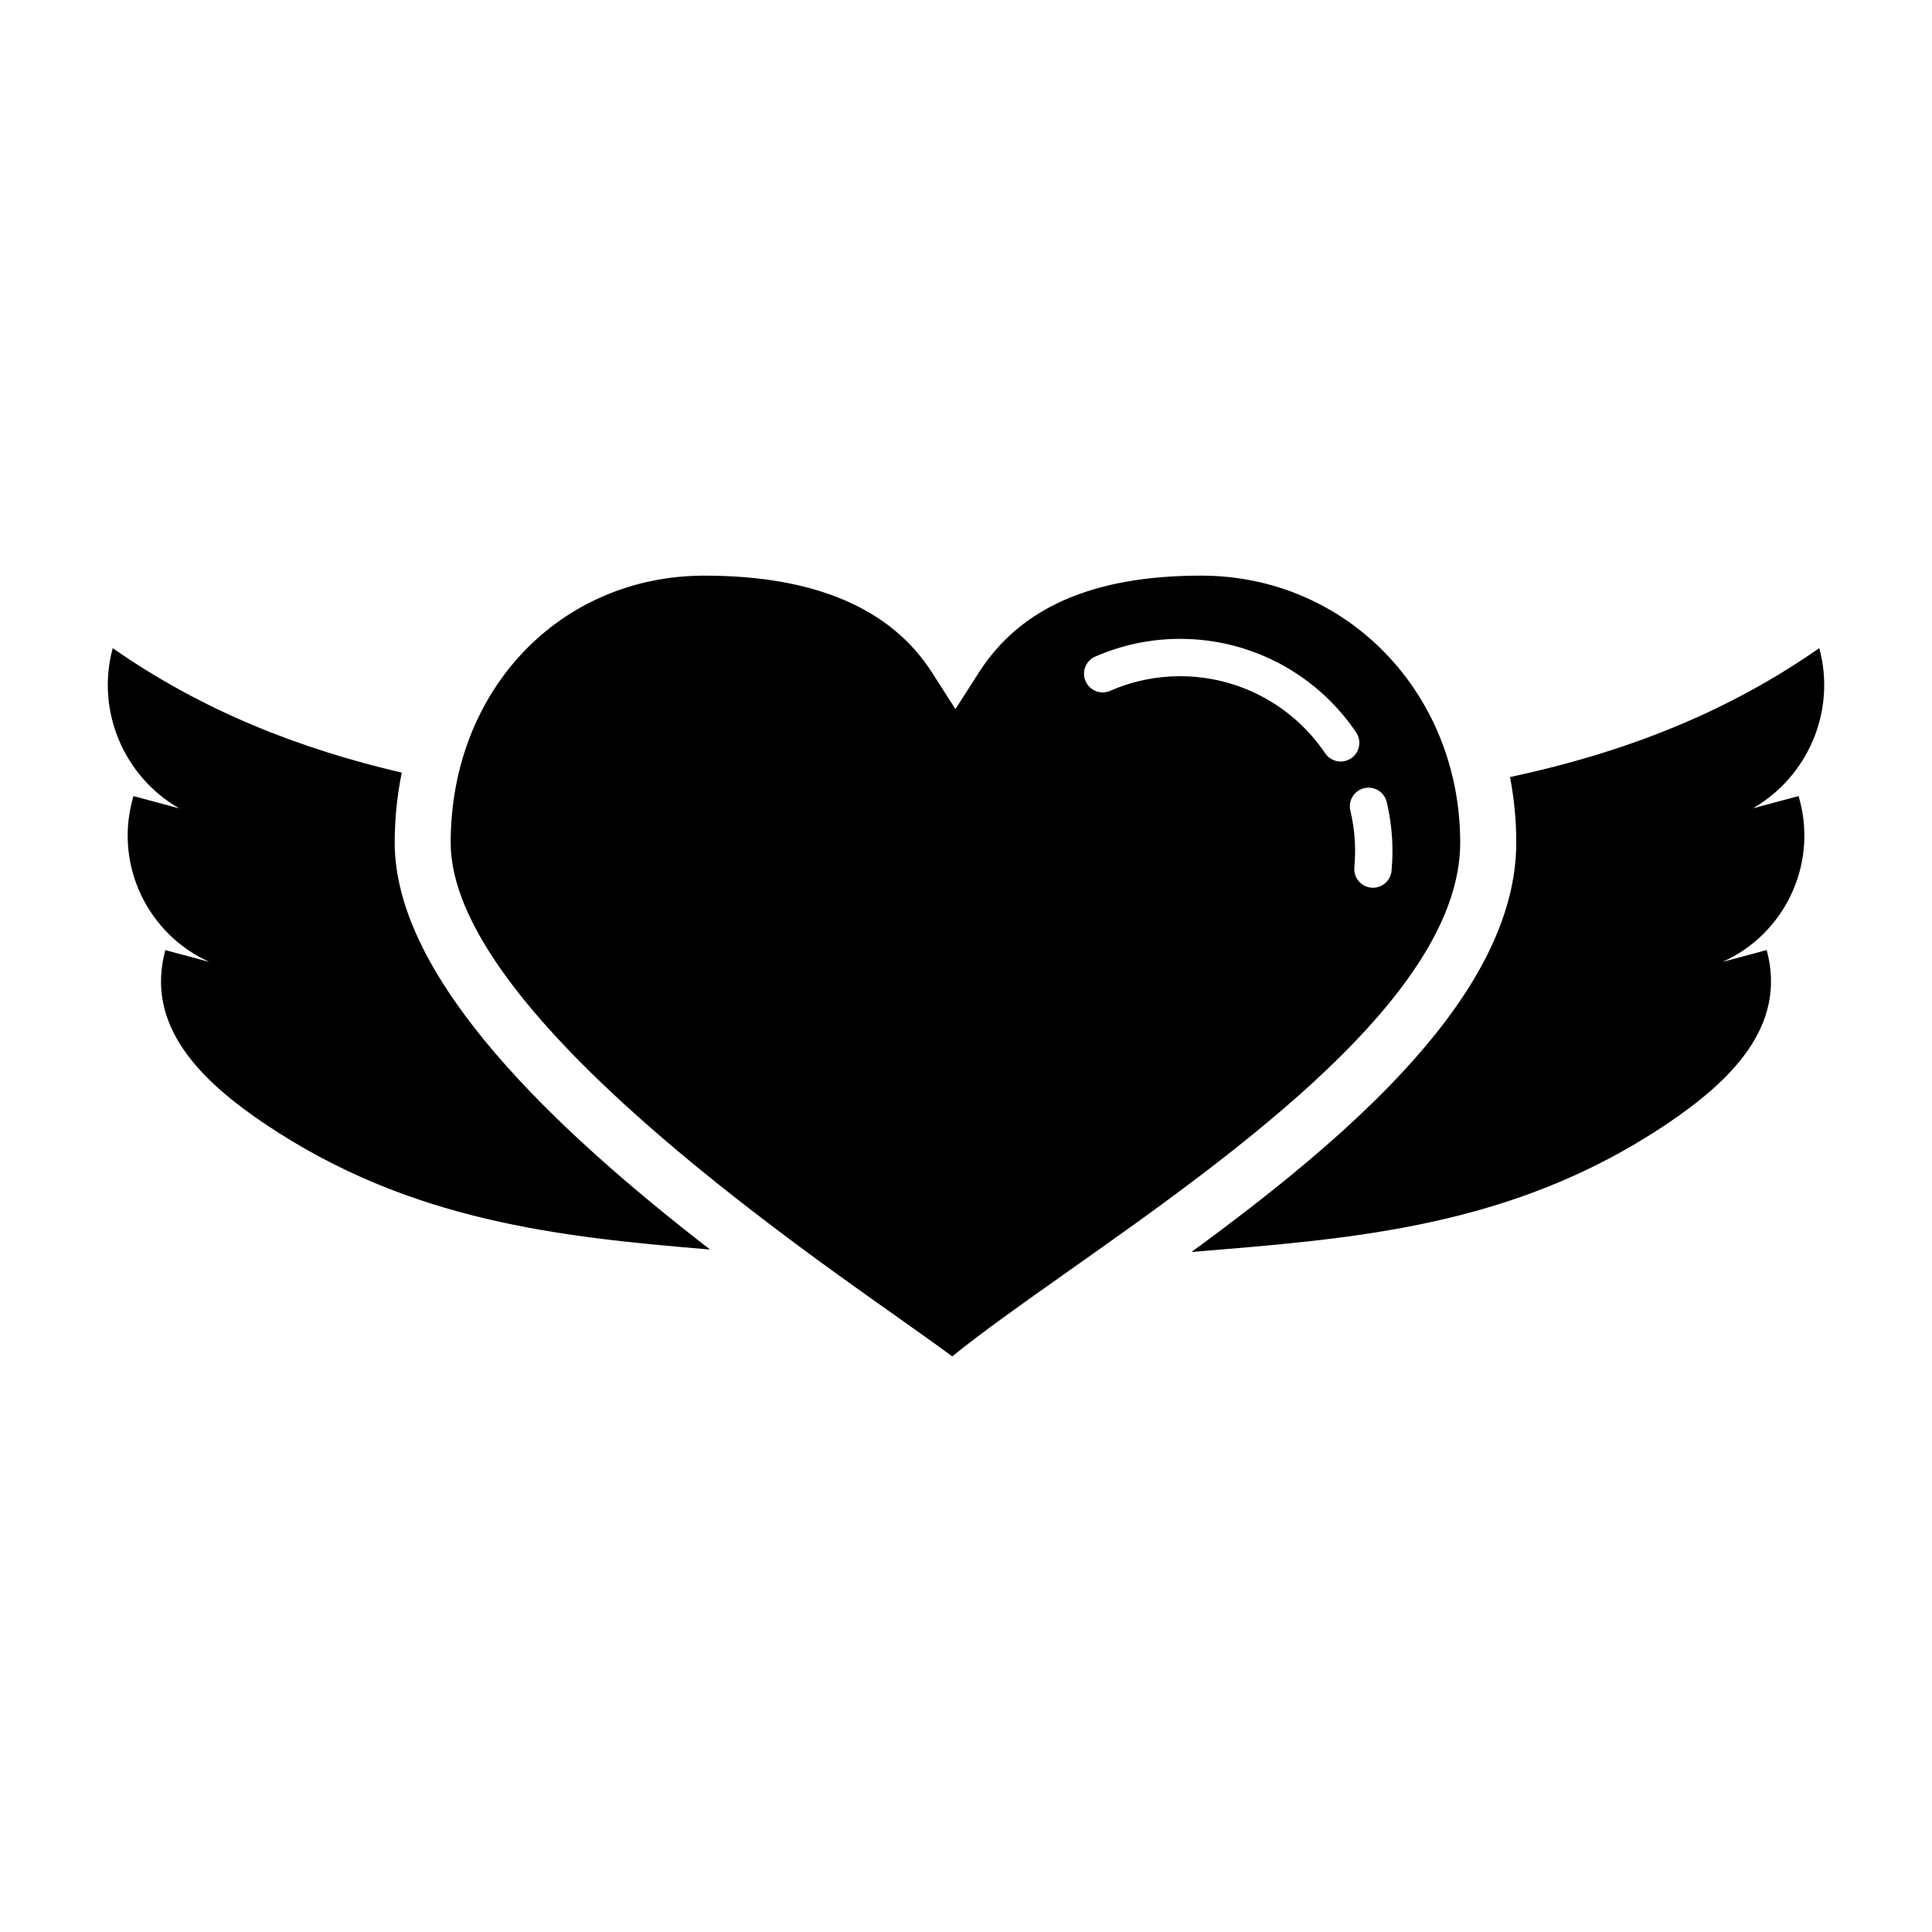
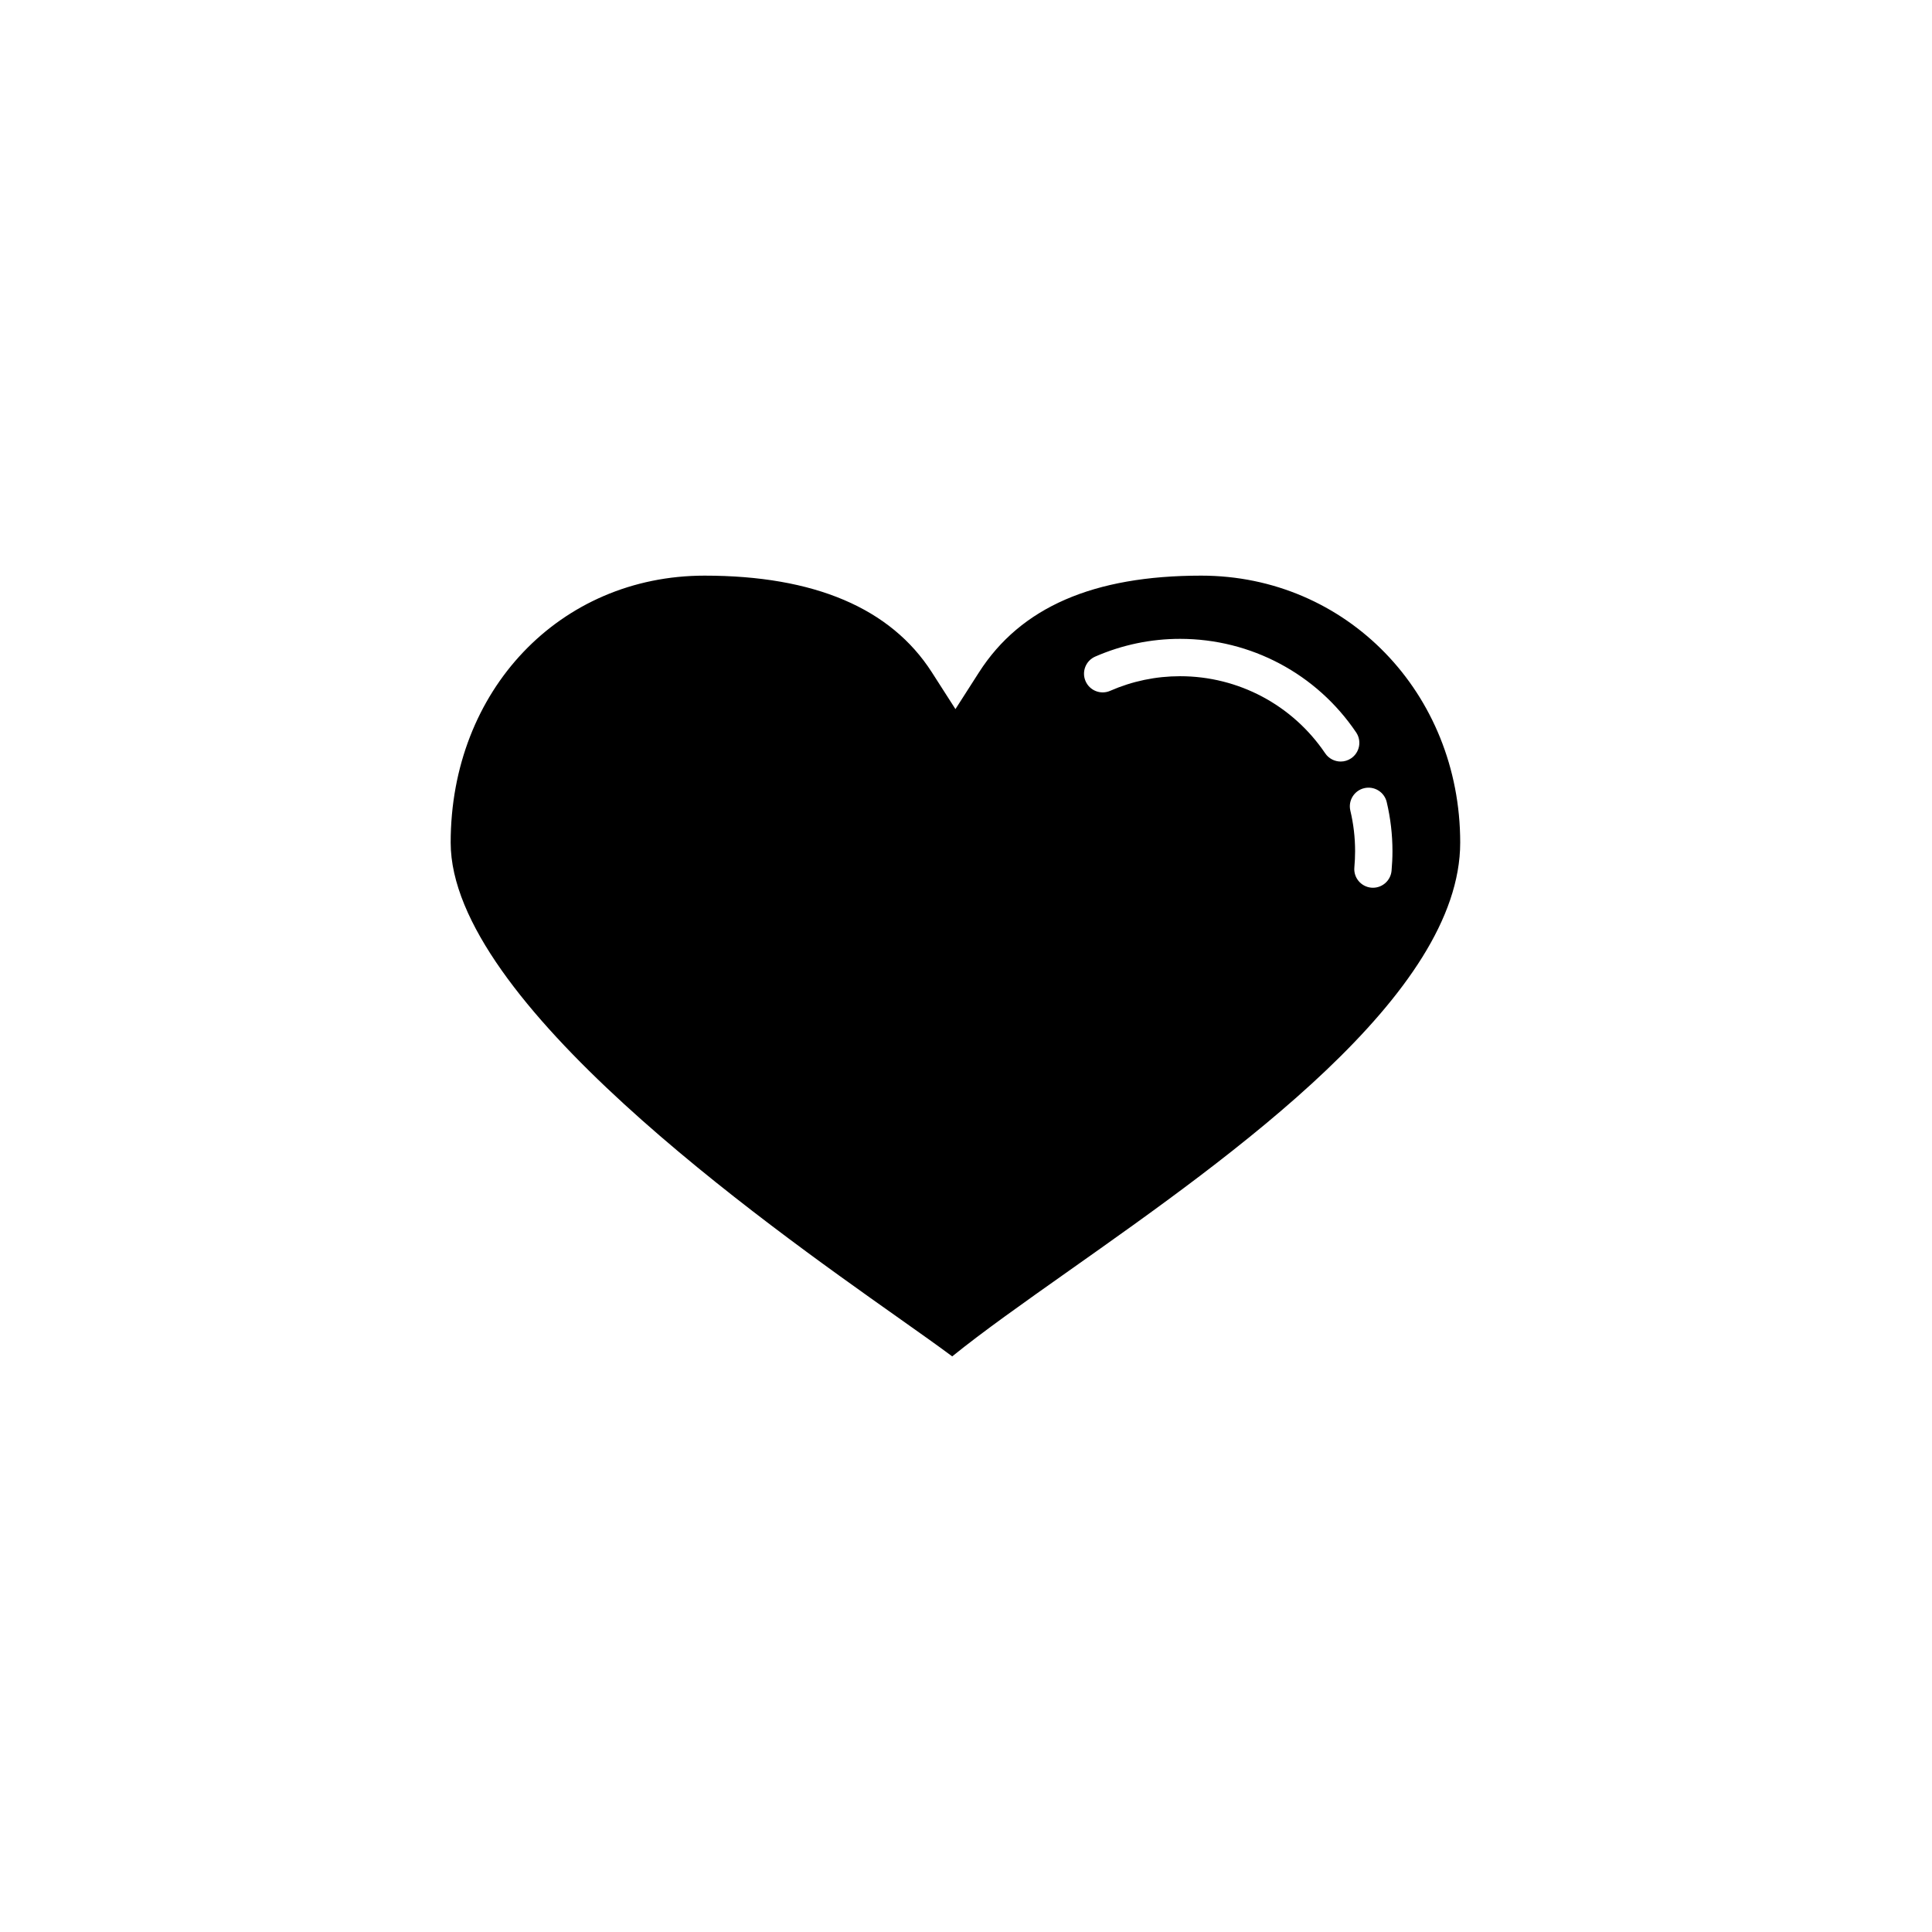
<svg xmlns="http://www.w3.org/2000/svg" fill="#000000" width="800px" height="800px" version="1.1" viewBox="144 144 512 512">
  <g fill-rule="evenodd">
    <path d="m530.97 367.3c-0.004-39.676-30.152-70.75-68.645-70.75-28.57 0-47.828 8.383-58.875 25.617l-6.246 9.75-6.254-9.754c-10.891-16.992-31.156-25.613-60.227-25.613-38.359 0-67.289 30.414-67.289 70.75 0 42.02 82.887 100.64 118.29 125.67 5.984 4.231 10.887 7.699 14.625 10.484 8.156-6.606 18.879-14.172 30.961-22.711 43.75-30.887 103.66-73.18 103.66-113.45zm-19.48-10.762c1.012 4.262 1.527 8.645 1.527 13.035 0 1.727-0.086 3.473-0.242 5.199-0.238 2.562-2.398 4.488-4.922 4.488-0.152 0-0.309-0.004-0.465-0.02-2.719-0.258-4.727-2.664-4.469-5.387 0.125-1.422 0.195-2.852 0.195-4.281 0-3.617-0.422-7.231-1.258-10.734-0.637-2.66 1.008-5.332 3.672-5.965 2.66-0.625 5.324 1.008 5.961 3.664zm-16.301-12.902c-8.641-12.797-23-20.434-38.445-20.434-6.414 0-12.66 1.301-18.539 3.871-2.504 1.098-5.422-0.047-6.516-2.555-1.098-2.504 0.051-5.422 2.551-6.516 7.144-3.113 14.715-4.699 22.504-4.699 18.738 0 36.172 9.27 46.652 24.797 1.527 2.262 0.926 5.34-1.34 6.867-0.84 0.57-1.809 0.848-2.762 0.848-1.586-0.004-3.152-0.766-4.106-2.18z" />
-     <path d="m248.6 367.3c0-6.394 0.66-12.586 1.875-18.539-26.828-6.254-52.633-16.246-76.605-32.996-0.004 0.035-0.016 0.066-0.02 0.102-4.504 16.797 3.199 34.074 17.625 42.355-4.035-1.082-8.074-2.168-12.113-3.25-0.098 0.348-0.188 0.707-0.281 1.055-4.711 17.566 4.297 35.676 20.398 42.891-3.891-1.043-7.777-2.086-11.672-3.125-0.012 0.031-0.016 0.066-0.023 0.098-5.359 20.012 9.391 34.516 26.586 46.059 38.406 25.77 78.082 29.887 117.81 33.188-40.293-31.141-83.582-71.512-83.582-107.84z" />
-     <path d="m620.93 356.02c-0.098-0.348-0.191-0.707-0.289-1.055-4.039 1.082-8.074 2.168-12.113 3.25 14.426-8.289 22.129-25.559 17.629-42.355-0.012-0.035-0.02-0.066-0.031-0.102-25.555 17.855-53.207 28.027-81.953 34.172 1.078 5.586 1.652 11.391 1.652 17.355 0 40.078-44.395 77.996-86.066 108.5 42.422-3.512 84.871-6.34 125.87-33.855 17.199-11.543 31.953-26.047 26.59-46.059-0.004-0.031-0.016-0.066-0.023-0.098-3.883 1.039-7.785 2.082-11.668 3.125 16.102-7.195 25.105-25.301 20.406-42.875z" />
  </g>
</svg>